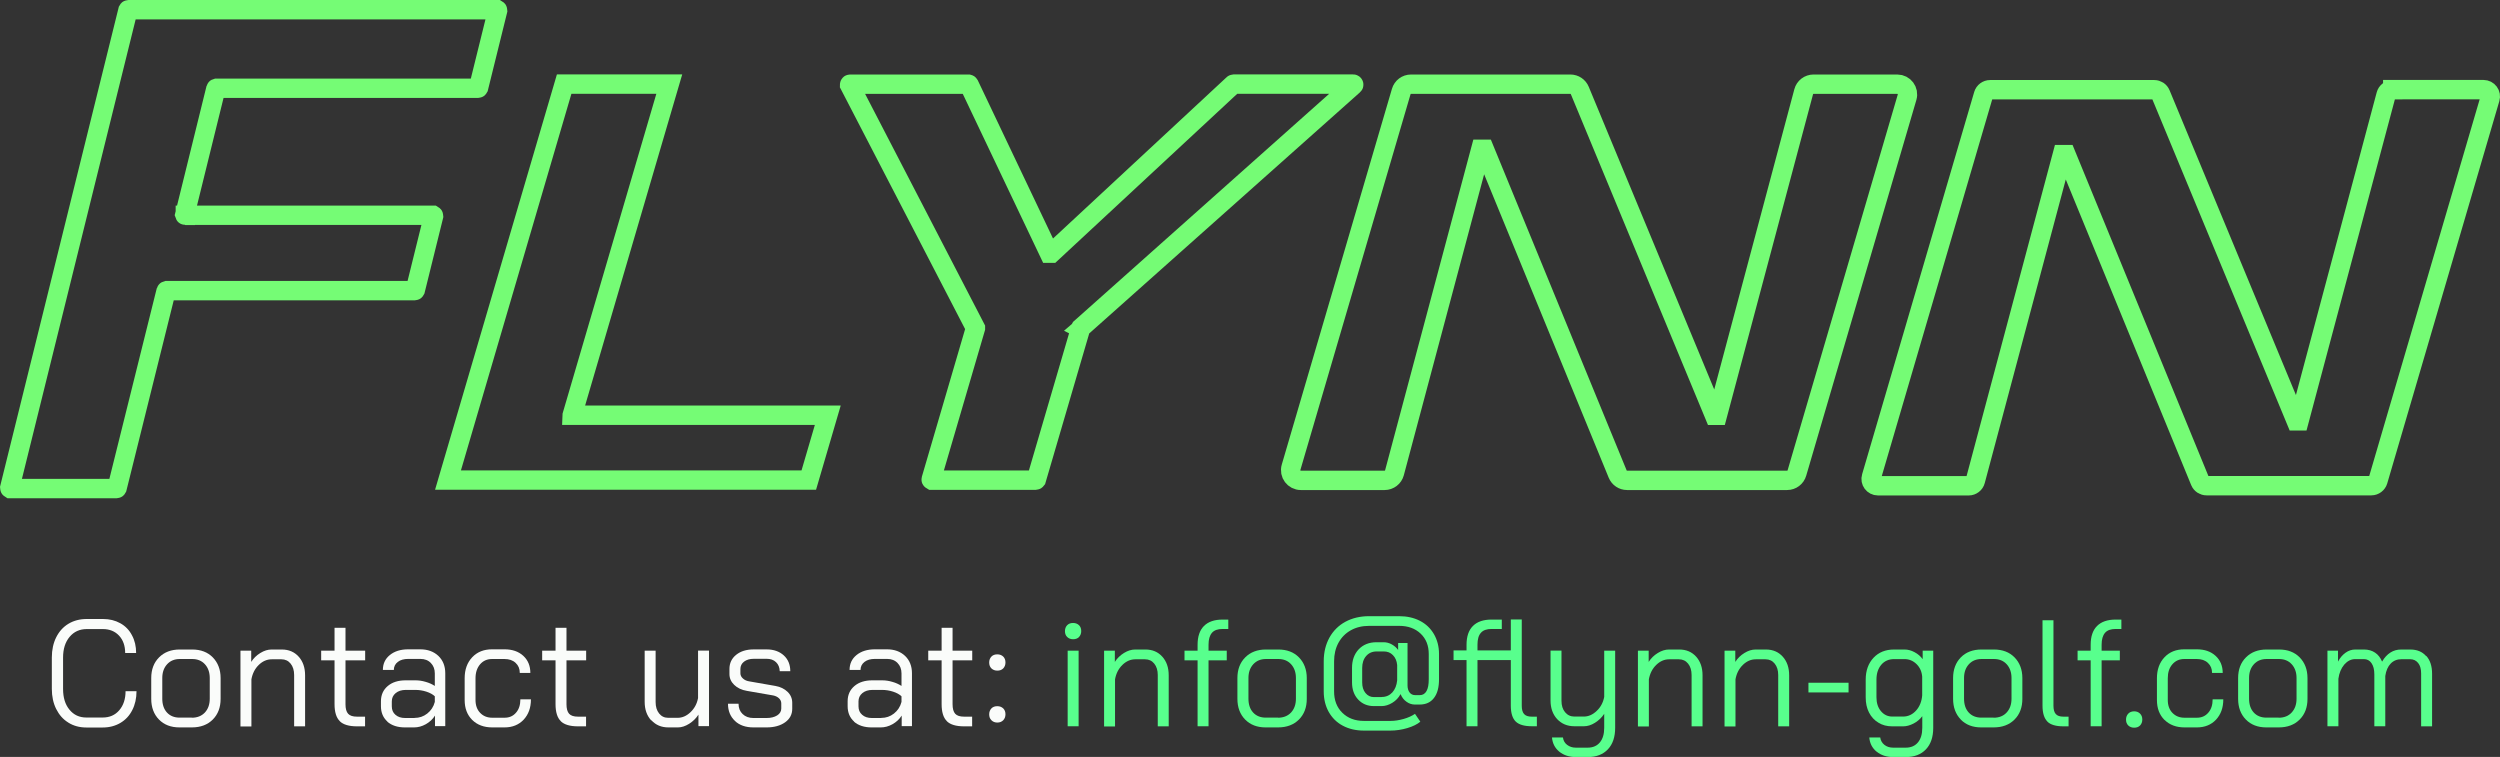
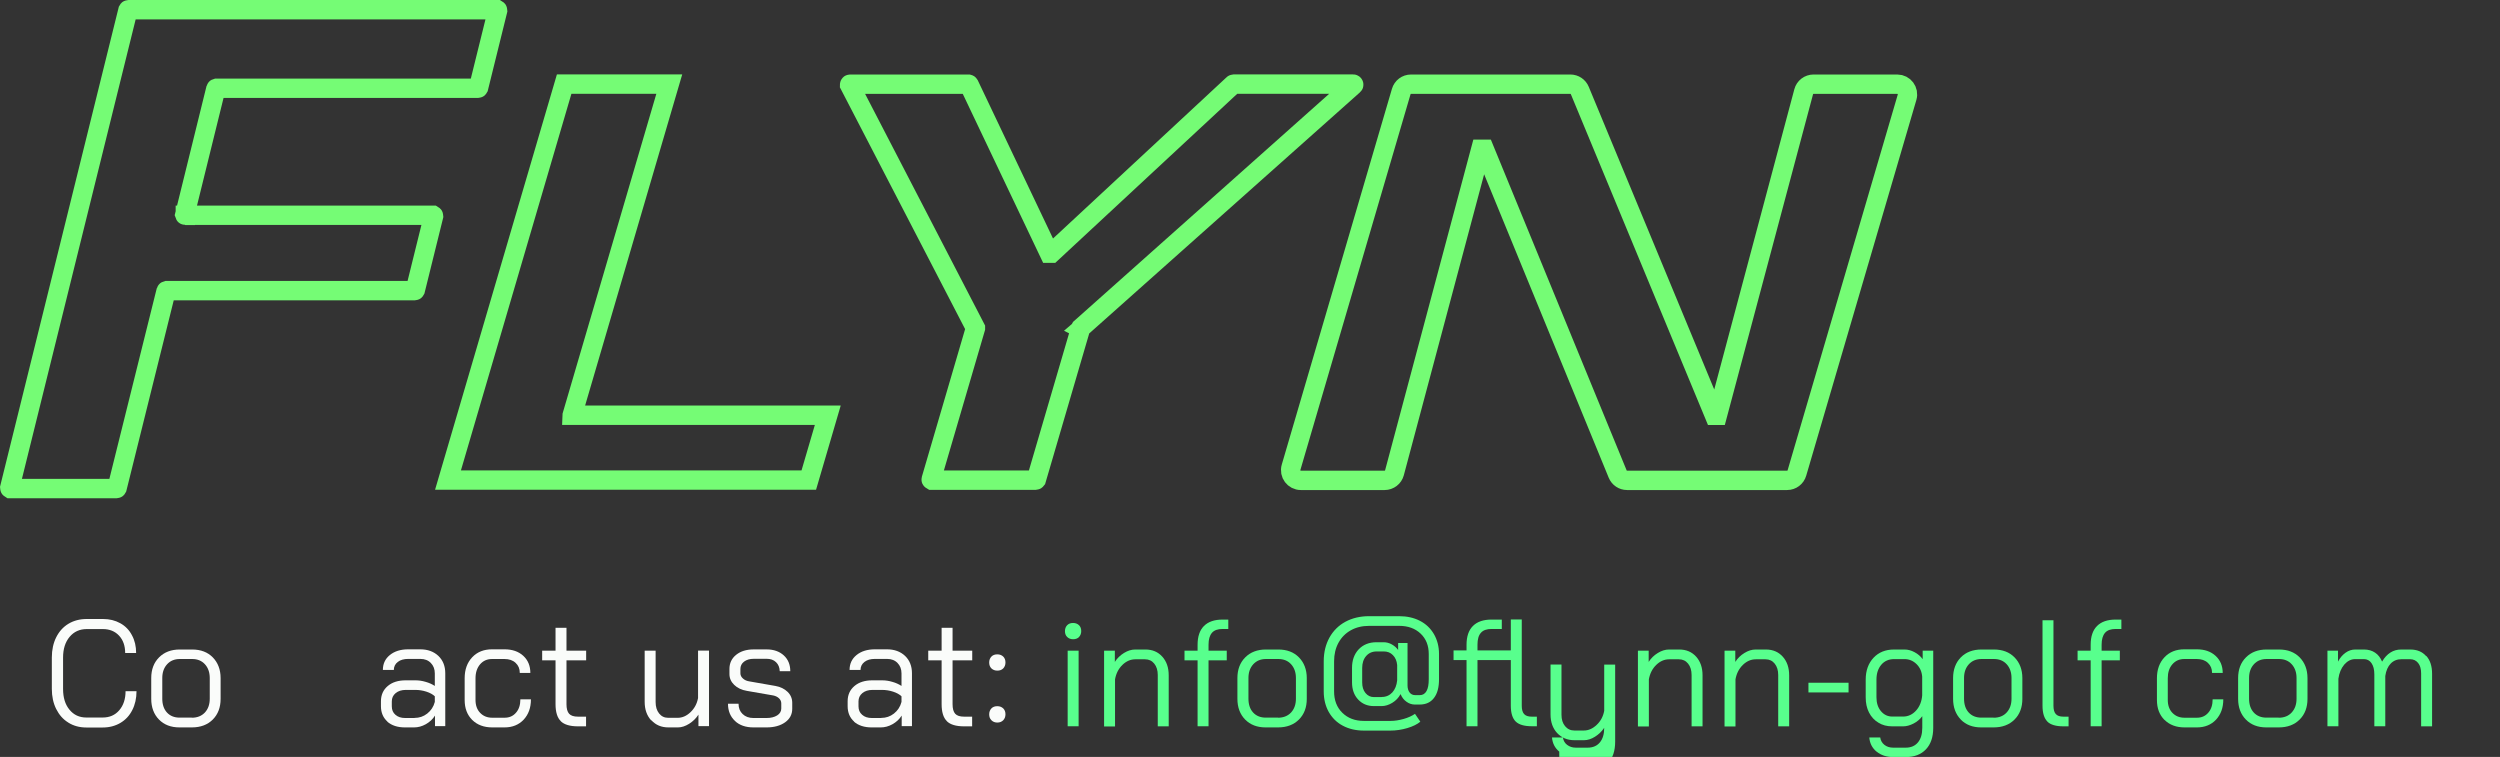
<svg xmlns="http://www.w3.org/2000/svg" id="Layer_1" data-name="Layer 1" viewBox="0 0 258.04 78.13">
  <rect x="0" y="0" width="258.04" height="78.13" fill="#333333" stroke="none" />
  <defs>
    <style>
      .cls-1 {
        fill: #fafcfa;
      }

      .cls-2 {
        fill: #58ff8d;
      }

      .cls-3 {
        fill: none;
        stroke: #75fc75;
        stroke-miterlimit: 10;
        stroke-width: 2px;
      }

      .cls-4 {
        isolation: isolate;
      }
    </style>
  </defs>
  <path class="cls-3" d="m19.13,22.22h25.58s.05.03.05.06l-1.9,7.68s-.02.04-.05.04h-25.62s-.04.01-.05.04l-5.06,20.35s-.02.04-.05.04H1.05s-.05-.03-.05-.06L13.21,1.04s.02-.04.05-.04h38.06s.05.03.05.06l-1.98,8.01s-.02.04-.05.04h-27.01s-.04.01-.05.04l-3.21,13.02s.02.06.05.06h.01Z" />
  <path class="cls-3" d="m59.06,42.86h26.38l-1.96,6.69h-37.24l11.99-40.87h10.85l-10.02,34.17h0Z" />
  <path class="cls-3" d="m111.54,33.88l-4.58,15.64s-.03.04-.06.04h-10.73s-.07-.04-.06-.07l4.57-15.6v-.04l-12.99-25.08s0-.08.05-.08h12.23s.04.01.05.03l8.28,17.41h.23l18.76-17.43s.02-.02.04-.02h12.34c.05,0,.08.07.04.1l-28.15,25.07s-.01.02-.02.03Z" />
  <path class="cls-3" d="m187.19,8.69h8.64c.7,0,1.21.67,1.01,1.35l-11.37,38.78c-.13.45-.54.76-1.01.76h-16.52c-.43,0-.81-.26-.97-.65l-13.76-33.52h-.37l-8.91,33.39c-.12.46-.54.78-1.02.78h-8.64c-.7,0-1.21-.67-1.01-1.35l11.37-38.78c.13-.45.54-.76,1.01-.76h16.45c.43,0,.81.26.97.65l13.9,33.53h.3l8.91-33.4c.12-.46.54-.78,1.02-.78Z" />
-   <path class="cls-3" d="m246.97,9.25h9.36c.48,0,.82.46.68.91l-11.57,39.46c-.09.3-.37.51-.68.51h-17.01c-.29,0-.55-.17-.66-.44l-13.84-33.73h-.38l-8.98,33.65c-.08.31-.37.53-.69.53h-9.36c-.48,0-.82-.46-.68-.91l11.57-39.46c.09-.3.37-.51.68-.51h16.94c.29,0,.55.17.66.44l13.99,33.74h.3l8.98-33.65c.08-.31.37-.53.69-.53h0Z" />
  <g class="cls-4">
    <g class="cls-4">
      <path class="cls-1" d="m7.05,74.58c-.54-.33-.95-.8-1.25-1.4-.3-.6-.45-1.29-.45-2.07v-3.25c0-.78.15-1.48.45-2.08.3-.6.72-1.07,1.27-1.4.55-.33,1.18-.49,1.9-.49h1.66c.68,0,1.27.15,1.79.44s.92.7,1.2,1.24c.29.53.43,1.14.43,1.83h-1.13c0-.74-.21-1.34-.63-1.79-.42-.45-.98-.68-1.67-.68h-1.66c-.74,0-1.33.27-1.78.81s-.67,1.25-.67,2.13v3.25c0,.89.22,1.6.66,2.13.44.54,1.02.81,1.74.81h1.69c.71,0,1.28-.25,1.71-.75.43-.5.65-1.16.65-1.97h1.13c0,.74-.15,1.4-.44,1.96-.29.57-.7,1.01-1.23,1.32-.53.31-1.13.47-1.82.47h-1.69c-.7,0-1.32-.17-1.85-.5Z" />
      <path class="cls-1" d="m16.41,74.27c-.53-.54-.8-1.26-.8-2.14v-2.14c0-.89.27-1.6.81-2.14s1.25-.81,2.13-.81h1.28c.89,0,1.6.27,2.13.81s.81,1.26.81,2.14v2.14c0,.89-.27,1.6-.81,2.14-.54.54-1.26.81-2.16.81h-1.28c-.88,0-1.58-.27-2.11-.81Zm3.39-.19c.56,0,1.01-.18,1.35-.54.33-.36.5-.83.5-1.42v-2.14c0-.58-.17-1.06-.5-1.42-.33-.36-.77-.54-1.31-.54h-1.28c-.54,0-.98.18-1.31.54-.33.36-.5.83-.5,1.42v2.14c0,.59.16,1.07.48,1.42s.76.53,1.3.53h1.28Z" />
-       <path class="cls-1" d="m24.84,67.16h1.09v1.16c.24-.38.55-.68.94-.92.39-.24.77-.36,1.16-.36h1.06c.72,0,1.3.25,1.74.74.44.49.66,1.13.66,1.92v5.27h-1.13v-5.3c0-.48-.12-.87-.36-1.17-.24-.3-.56-.45-.95-.45h-1c-.49,0-.94.19-1.34.58s-.65.88-.76,1.49v4.86h-1.13v-7.8Z" />
    </g>
    <g class="cls-4">
-       <path class="cls-1" d="m35.07,74.43c-.36-.35-.54-.94-.54-1.75v-4.52h-1.38v-1h1.38v-2.36h1.13v2.36h2.03v1h-2.03v4.52c0,.46.09.79.27.99.18.2.49.3.91.3h.84v1h-.84c-.82,0-1.42-.18-1.77-.53Z" />
-     </g>
+       </g>
    <g class="cls-4">
      <path class="cls-1" d="m40,74.49c-.45-.4-.68-.93-.68-1.6v-.5c0-.66.23-1.18.7-1.58s1.09-.59,1.86-.59h1c.34,0,.7.05,1.06.16.36.1.68.25.94.42v-1.3c0-.44-.14-.79-.41-1.07-.27-.28-.63-.42-1.08-.42h-1.25c-.45,0-.81.1-1.08.31-.27.21-.41.49-.41.83h-1.13c0-.64.24-1.15.72-1.54.48-.39,1.11-.59,1.89-.59h1.25c.77,0,1.39.23,1.87.68.47.45.71,1.05.71,1.79v5.46h-1.06v-1.09c-.24.38-.56.67-.95.89s-.8.33-1.21.33h-.94c-.76,0-1.37-.2-1.82-.59Zm2.79-.39c.49,0,.93-.15,1.31-.45s.65-.7.78-1.2v-.58c-.21-.2-.5-.36-.87-.48-.37-.12-.75-.18-1.13-.18h-1c-.43,0-.77.11-1.04.33-.27.22-.4.51-.4.86v.5c0,.37.12.66.38.88.25.22.58.33,1,.33h.97Z" />
    </g>
    <g class="cls-4">
      <path class="cls-1" d="m48.74,74.31c-.52-.52-.78-1.2-.78-2.06v-2.24c0-.9.26-1.62.78-2.17s1.2-.82,2.05-.82h1.28c.8,0,1.45.22,1.94.67.49.45.73,1.04.73,1.77h-1.09c0-.43-.14-.77-.43-1.04-.29-.27-.67-.4-1.15-.4h-1.28c-.51,0-.92.18-1.24.55-.31.37-.47.84-.47,1.44v2.24c0,.55.16,1,.48,1.33.32.33.73.5,1.24.5h1.28c.49,0,.88-.17,1.18-.52.3-.34.45-.8.45-1.38h1.09c0,.87-.25,1.56-.75,2.1-.5.53-1.16.8-1.97.8h-1.28c-.85,0-1.54-.26-2.06-.77Z" />
    </g>
    <g class="cls-4">
      <path class="cls-1" d="m57.88,74.43c-.36-.35-.54-.94-.54-1.75v-4.52h-1.38v-1h1.38v-2.36h1.13v2.36h2.03v1h-2.03v4.52c0,.46.09.79.27.99.18.2.49.3.91.3h.84v1h-.84c-.82,0-1.42-.18-1.77-.53Z" />
      <path class="cls-1" d="m67.21,74.35c-.45-.49-.67-1.13-.67-1.92v-5.27h1.13v5.3c0,.49.12.88.36,1.18.24.3.55.45.94.45h.97c.48,0,.92-.19,1.33-.58.41-.39.67-.87.78-1.46v-4.9h1.13v7.8h-1.09v-1.19c-.24.38-.56.69-.95.94-.4.25-.78.38-1.16.38h-1c-.72,0-1.3-.25-1.75-.74Z" />
      <path class="cls-1" d="m75.86,74.41c-.48-.45-.72-1.04-.72-1.77h1.09c0,.44.14.79.42,1.06.28.27.65.41,1.11.41h1.36c.45,0,.81-.09,1.1-.27.28-.18.42-.42.42-.71v-.53c0-.2-.08-.37-.23-.52-.16-.15-.36-.25-.61-.3l-2.71-.47c-.54-.09-.98-.3-1.31-.62-.33-.32-.49-.69-.49-1.12v-.52c0-.6.23-1.09.69-1.46s1.06-.56,1.81-.56h1.34c.73,0,1.32.21,1.77.62.45.41.67.96.67,1.63h-1.09c-.01-.38-.14-.7-.38-.93-.25-.24-.57-.35-.96-.35h-1.34c-.42,0-.75.1-1,.29-.25.19-.38.45-.38.76v.45c0,.2.09.38.26.53.17.16.39.26.66.3l2.69.47c.52.09.94.3,1.26.61.32.31.48.69.48,1.13v.62c0,.57-.24,1.04-.73,1.39s-1.12.53-1.92.53h-1.36c-.79,0-1.43-.22-1.91-.67Z" />
      <path class="cls-1" d="m88.17,74.49c-.45-.4-.68-.93-.68-1.6v-.5c0-.66.23-1.18.7-1.58s1.09-.59,1.86-.59h1c.34,0,.7.05,1.06.16.36.1.68.25.94.42v-1.3c0-.44-.14-.79-.41-1.07-.27-.28-.63-.42-1.08-.42h-1.25c-.45,0-.81.1-1.08.31-.27.21-.41.49-.41.83h-1.13c0-.64.24-1.15.72-1.54.48-.39,1.11-.59,1.89-.59h1.25c.77,0,1.39.23,1.87.68.47.45.71,1.05.71,1.79v5.46h-1.06v-1.09c-.24.38-.56.67-.95.89s-.8.33-1.21.33h-.94c-.76,0-1.37-.2-1.82-.59Zm2.79-.39c.49,0,.93-.15,1.31-.45s.65-.7.78-1.2v-.58c-.21-.2-.5-.36-.87-.48-.37-.12-.75-.18-1.13-.18h-1c-.43,0-.77.11-1.04.33-.27.22-.4.51-.4.86v.5c0,.37.12.66.38.88.25.22.58.33,1,.33h.97Z" />
      <path class="cls-1" d="m97.73,74.43c-.36-.35-.54-.94-.54-1.75v-4.52h-1.38v-1h1.38v-2.36h1.13v2.36h2.03v1h-2.03v4.52c0,.46.09.79.27.99.18.2.49.3.91.3h.84v1h-.84c-.82,0-1.42-.18-1.77-.53Z" />
      <path class="cls-1" d="m102.33,68.99c-.16-.16-.23-.36-.23-.61s.08-.45.23-.61.36-.23.61-.23.45.08.61.23c.16.16.23.36.23.61s-.08.45-.23.61c-.16.16-.36.23-.61.23s-.45-.08-.61-.23Zm0,5.35c-.16-.16-.23-.36-.23-.61s.08-.45.23-.61.36-.23.61-.23.45.08.61.23c.16.16.23.36.23.61s-.08.45-.23.61c-.16.16-.36.24-.61.24s-.45-.08-.61-.24Z" />
    </g>
    <g class="cls-4">
      <path class="cls-2" d="m110.15,65.75c-.16-.16-.23-.36-.23-.61s.08-.45.23-.61c.16-.16.36-.23.61-.23s.45.08.61.23.23.36.23.61-.08.45-.23.61-.36.23-.61.23-.45-.08-.61-.23Zm.05,1.41h1.13v7.8h-1.13v-7.8Z" />
    </g>
    <g class="cls-4">
      <path class="cls-2" d="m113.98,67.16h1.09v1.16c.24-.38.55-.68.94-.92.39-.24.77-.36,1.16-.36h1.06c.72,0,1.3.25,1.74.74.44.49.66,1.13.66,1.92v5.27h-1.13v-5.3c0-.48-.12-.87-.36-1.17-.24-.3-.56-.45-.95-.45h-1c-.49,0-.94.19-1.34.58s-.65.88-.76,1.49v4.86h-1.13v-7.8Z" />
    </g>
    <g class="cls-4">
      <path class="cls-2" d="m123.61,68.16h-1.35v-1h1.35v-.61c0-.86.22-1.5.66-1.94.44-.44,1.08-.66,1.92-.66h.59v.97h-.59c-.5,0-.87.13-1.1.4-.23.27-.35.67-.35,1.23v.61h1.88v1h-1.88v6.8h-1.13v-6.8Z" />
    </g>
    <g class="cls-4">
      <path class="cls-2" d="m128.52,74.27c-.53-.54-.8-1.26-.8-2.14v-2.14c0-.89.27-1.6.81-2.14s1.25-.81,2.13-.81h1.28c.89,0,1.6.27,2.13.81s.81,1.26.81,2.14v2.14c0,.89-.27,1.6-.81,2.14-.54.54-1.26.81-2.16.81h-1.28c-.88,0-1.58-.27-2.11-.81Zm3.39-.19c.56,0,1.01-.18,1.35-.54.33-.36.5-.83.5-1.42v-2.14c0-.58-.17-1.06-.5-1.42-.33-.36-.77-.54-1.31-.54h-1.28c-.54,0-.98.18-1.31.54-.33.36-.5.83-.5,1.42v2.14c0,.59.16,1.07.48,1.42s.76.53,1.3.53h1.28Z" />
      <path class="cls-2" d="m138.61,74.91c-.63-.33-1.11-.81-1.46-1.42-.34-.61-.52-1.32-.52-2.12v-3.11c0-.93.2-1.74.59-2.45.39-.7.94-1.25,1.64-1.63.7-.38,1.52-.58,2.45-.58h3.1c.81,0,1.53.16,2.15.48.62.32,1.1.78,1.45,1.38.34.59.52,1.28.52,2.05v2.6c0,.83-.17,1.48-.52,1.93-.34.45-.83.68-1.47.68h-.52c-.3,0-.59-.1-.85-.29-.27-.19-.47-.45-.6-.77h-.02c-.2.37-.48.66-.84.88-.36.22-.73.34-1.1.34h-.8c-.67,0-1.21-.23-1.63-.68-.42-.45-.63-1.04-.63-1.77v-1.49c0-.79.23-1.43.69-1.92.46-.48,1.07-.73,1.83-.73h.74c.29,0,.57.07.84.22.27.15.49.34.66.58v-.72h.97v4.38c0,.29.07.53.21.72.14.19.34.28.59.28h.47c.3,0,.53-.14.69-.42.16-.28.23-.69.23-1.22v-2.6c0-.88-.28-1.58-.84-2.11-.56-.53-1.29-.8-2.21-.8h-3.1c-.72,0-1.35.15-1.9.46-.55.31-.97.74-1.27,1.29s-.45,1.19-.45,1.91v3.11c0,.91.28,1.64.85,2.2s1.31.84,2.23.84h2.75c.43,0,.87-.07,1.34-.2.46-.13.86-.31,1.18-.53l.55.81c-.32.27-.77.49-1.34.66s-1.16.26-1.77.26h-2.71c-.82,0-1.55-.17-2.17-.5Zm4-2.97c.45,0,.81-.16,1.1-.47.28-.31.45-.73.5-1.25v-1.58c-.04-.43-.19-.77-.44-1.02-.25-.26-.56-.38-.94-.38h-.74c-.45,0-.81.16-1.08.47-.27.31-.41.72-.41,1.24v1.49c0,.45.11.81.34,1.09.23.28.52.42.86.42h.8Z" />
      <path class="cls-2" d="m158.63,73.96v1h-.53c-.77,0-1.32-.16-1.66-.49-.33-.33-.5-.87-.5-1.63v-4.71h-3.44v6.83h-1.13v-6.83h-1.34v-1h1.34v-.58c0-.86.22-1.5.66-1.94.44-.44,1.08-.66,1.92-.66h1.06v.97h-1.06c-.5,0-.87.13-1.1.4-.24.27-.35.67-.35,1.23v.58h3.44v-3.19h1.13v8.9c0,.4.08.68.24.86.16.18.42.27.79.27h.53Z" />
-       <path class="cls-2" d="m160.94,77.58c-.45-.37-.7-.86-.75-1.46h1.13c.04.31.18.57.43.76.25.19.54.29.9.29h1.22c.54,0,.96-.18,1.26-.54.3-.36.45-.86.45-1.51v-1.44c-.25.38-.57.68-.95.92-.38.24-.76.36-1.13.36h-1c-.73,0-1.32-.25-1.78-.74-.45-.49-.68-1.13-.68-1.92v-5.15h1.13v5.18c0,.49.12.88.37,1.18.25.3.57.45.96.45h.97c.48,0,.92-.19,1.33-.58.41-.38.67-.87.78-1.45v-4.77h1.13v7.96c0,.95-.25,1.69-.75,2.22-.5.53-1.19.8-2.08.8h-1.22c-.69,0-1.26-.19-1.71-.55Z" />
+       <path class="cls-2" d="m160.94,77.58c-.45-.37-.7-.86-.75-1.46h1.13c.04.31.18.57.43.76.25.19.54.29.9.29h1.22c.54,0,.96-.18,1.26-.54.3-.36.45-.86.45-1.51c-.25.38-.57.68-.95.92-.38.24-.76.36-1.13.36h-1c-.73,0-1.32-.25-1.78-.74-.45-.49-.68-1.13-.68-1.92v-5.15h1.13v5.18c0,.49.12.88.37,1.18.25.3.57.45.96.45h.97c.48,0,.92-.19,1.33-.58.41-.38.67-.87.78-1.45v-4.77h1.13v7.96c0,.95-.25,1.69-.75,2.22-.5.53-1.19.8-2.08.8h-1.22c-.69,0-1.26-.19-1.71-.55Z" />
      <path class="cls-2" d="m169.08,67.16h1.09v1.16c.24-.38.55-.68.94-.92.39-.24.77-.36,1.16-.36h1.06c.72,0,1.3.25,1.74.74.44.49.66,1.13.66,1.92v5.27h-1.13v-5.3c0-.48-.12-.87-.36-1.17-.24-.3-.56-.45-.95-.45h-1c-.49,0-.94.19-1.34.58s-.65.88-.76,1.49v4.86h-1.13v-7.8Z" />
      <path class="cls-2" d="m178.02,67.16h1.09v1.16c.24-.38.55-.68.94-.92.39-.24.77-.36,1.16-.36h1.06c.72,0,1.3.25,1.74.74.44.49.66,1.13.66,1.92v5.27h-1.13v-5.3c0-.48-.12-.87-.36-1.17-.24-.3-.56-.45-.95-.45h-1c-.49,0-.94.19-1.34.58s-.65.88-.76,1.49v4.86h-1.13v-7.8Z" />
      <path class="cls-2" d="m186.66,70.47h4.14v1h-4.14v-1Z" />
      <path class="cls-2" d="m193.69,77.58c-.45-.37-.7-.86-.75-1.46h1.13c.04.31.19.57.43.76.24.19.54.29.9.29h1.3c.54,0,.96-.18,1.26-.54.3-.36.45-.86.45-1.51v-1.2c-.23.31-.53.57-.9.76-.37.19-.73.29-1.07.29h-1.14c-.53,0-1.01-.12-1.42-.38-.42-.25-.74-.6-.97-1.05s-.34-.97-.34-1.56v-1.83c0-.93.27-1.68.8-2.25s1.24-.86,2.12-.86h1.1c.33,0,.68.09,1.03.28.35.19.63.43.83.72v-.88h1.09v7.96c0,.95-.25,1.69-.75,2.22-.5.53-1.19.8-2.08.8h-1.3c-.69,0-1.26-.19-1.7-.55Zm2.74-3.62c.52,0,.97-.21,1.34-.62.37-.41.58-.94.63-1.57v-1.92c-.04-.53-.24-.97-.59-1.31-.35-.34-.76-.51-1.24-.51h-1.06c-.55,0-1,.19-1.33.58s-.5.9-.5,1.53v1.83c0,.58.15,1.06.46,1.43.31.37.7.56,1.18.56h1.11Z" />
      <path class="cls-2" d="m202.39,74.27c-.53-.54-.8-1.26-.8-2.14v-2.14c0-.89.27-1.6.8-2.14s1.25-.81,2.13-.81h1.28c.89,0,1.6.27,2.13.81s.81,1.26.81,2.14v2.14c0,.89-.27,1.6-.81,2.14-.54.54-1.26.81-2.16.81h-1.28c-.88,0-1.58-.27-2.11-.81Zm3.39-.19c.56,0,1.01-.18,1.34-.54.33-.36.5-.83.5-1.42v-2.14c0-.58-.17-1.06-.5-1.42-.33-.36-.77-.54-1.31-.54h-1.28c-.54,0-.98.18-1.31.54-.33.36-.5.83-.5,1.42v2.14c0,.59.16,1.07.48,1.42s.76.53,1.3.53h1.28Z" />
      <path class="cls-2" d="m211.32,74.47c-.33-.33-.5-.87-.5-1.63v-8.82h1.13v8.82c0,.4.08.68.24.86.16.18.42.27.79.27h.53v1h-.53c-.77,0-1.33-.16-1.66-.49Z" />
    </g>
    <g class="cls-4">
      <path class="cls-2" d="m215.79,68.16h-1.35v-1h1.35v-.61c0-.86.22-1.5.66-1.94s1.08-.66,1.92-.66h.59v.97h-.59c-.5,0-.87.13-1.1.4-.23.27-.35.67-.35,1.23v.61h1.88v1h-1.88v6.8h-1.13v-6.8Z" />
    </g>
    <g class="cls-4">
-       <path class="cls-2" d="m219.67,74.88c-.16-.16-.23-.36-.23-.61s.08-.45.23-.61.36-.24.61-.24.45.08.61.24c.16.16.23.36.23.61s-.08.45-.23.61c-.16.16-.36.23-.61.23s-.45-.08-.61-.23Z" />
-     </g>
+       </g>
    <g class="cls-4">
      <path class="cls-2" d="m223.41,74.31c-.52-.52-.78-1.2-.78-2.06v-2.24c0-.9.26-1.62.78-2.17s1.2-.82,2.05-.82h1.28c.8,0,1.45.22,1.94.67.49.45.74,1.04.74,1.77h-1.1c0-.43-.14-.77-.43-1.04-.29-.27-.67-.4-1.15-.4h-1.28c-.51,0-.92.18-1.24.55s-.47.84-.47,1.44v2.24c0,.55.16,1,.48,1.33.32.33.73.5,1.24.5h1.28c.49,0,.88-.17,1.18-.52.3-.34.45-.8.45-1.38h1.1c0,.87-.25,1.56-.75,2.1-.5.53-1.16.8-1.97.8h-1.28c-.86,0-1.54-.26-2.06-.77Z" />
      <path class="cls-2" d="m231.81,74.27c-.53-.54-.8-1.26-.8-2.14v-2.14c0-.89.27-1.6.81-2.14s1.25-.81,2.13-.81h1.28c.89,0,1.6.27,2.13.81s.81,1.26.81,2.14v2.14c0,.89-.27,1.6-.81,2.14-.54.54-1.26.81-2.16.81h-1.28c-.88,0-1.58-.27-2.11-.81Zm3.39-.19c.56,0,1.01-.18,1.34-.54.33-.36.5-.83.5-1.42v-2.14c0-.58-.17-1.06-.5-1.42-.33-.36-.77-.54-1.31-.54h-1.28c-.54,0-.98.18-1.31.54-.33.36-.5.83-.5,1.42v2.14c0,.59.16,1.07.48,1.42.32.35.76.53,1.3.53h1.28Z" />
      <path class="cls-2" d="m250.43,67.7c.4.44.6,1.06.6,1.84v5.43h-1.13v-5.46c0-.46-.1-.82-.31-1.08-.21-.26-.49-.39-.83-.39h-.89c-.45,0-.82.15-1.11.45-.29.3-.48.73-.56,1.28v5.19h-1.13v-5.36c0-.49-.1-.87-.29-1.15-.19-.28-.46-.42-.79-.42h-.89c-.43,0-.8.19-1.13.56-.32.38-.53.87-.61,1.47v4.9h-1.13v-7.8h1.09v1.13c.21-.4.47-.7.78-.92.31-.22.64-.33.99-.33h.92c.44,0,.82.11,1.13.32.32.21.56.52.73.93.24-.42.53-.73.86-.94.33-.21.7-.31,1.1-.31h.95c.69,0,1.23.22,1.63.67Z" />
    </g>
  </g>
</svg>